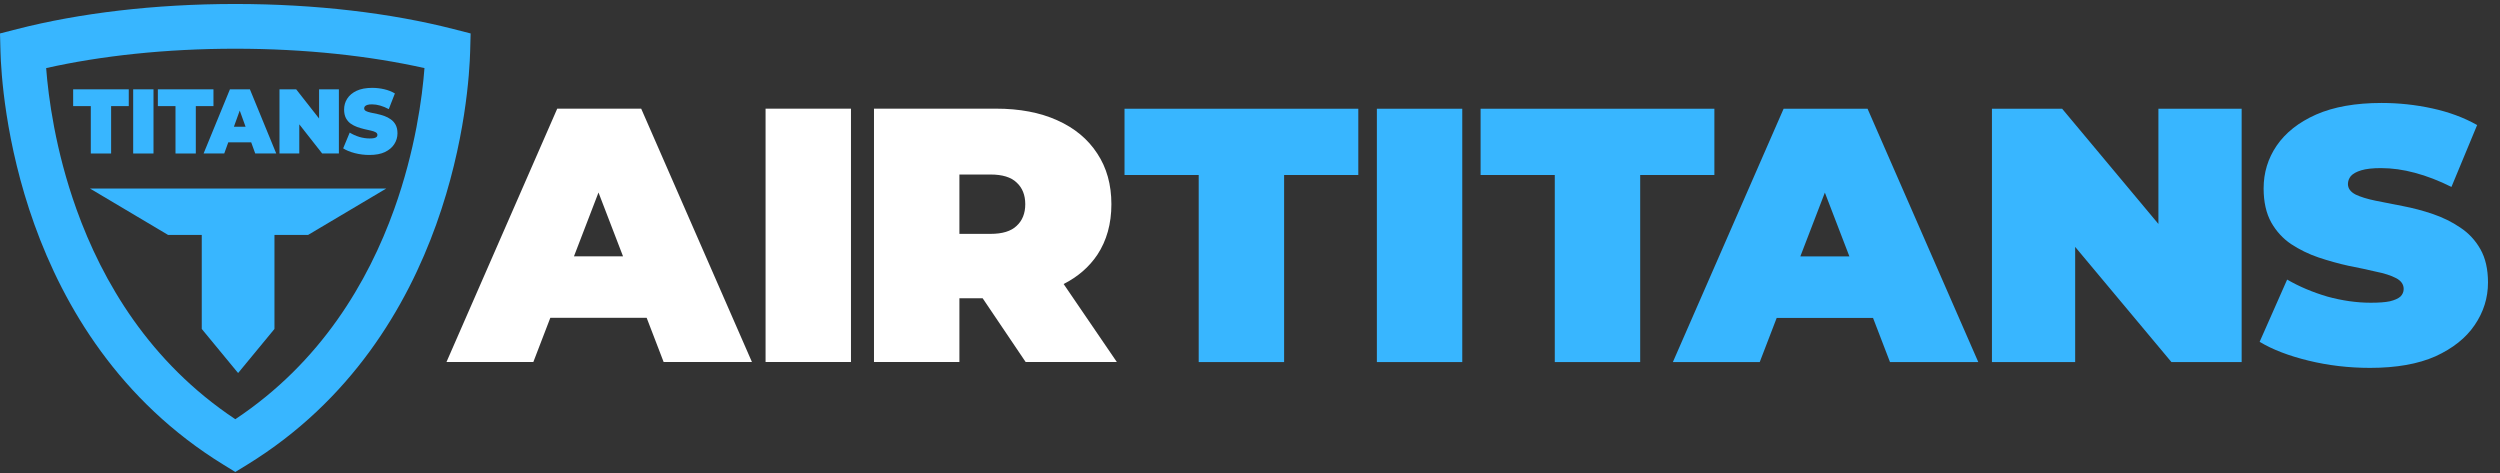
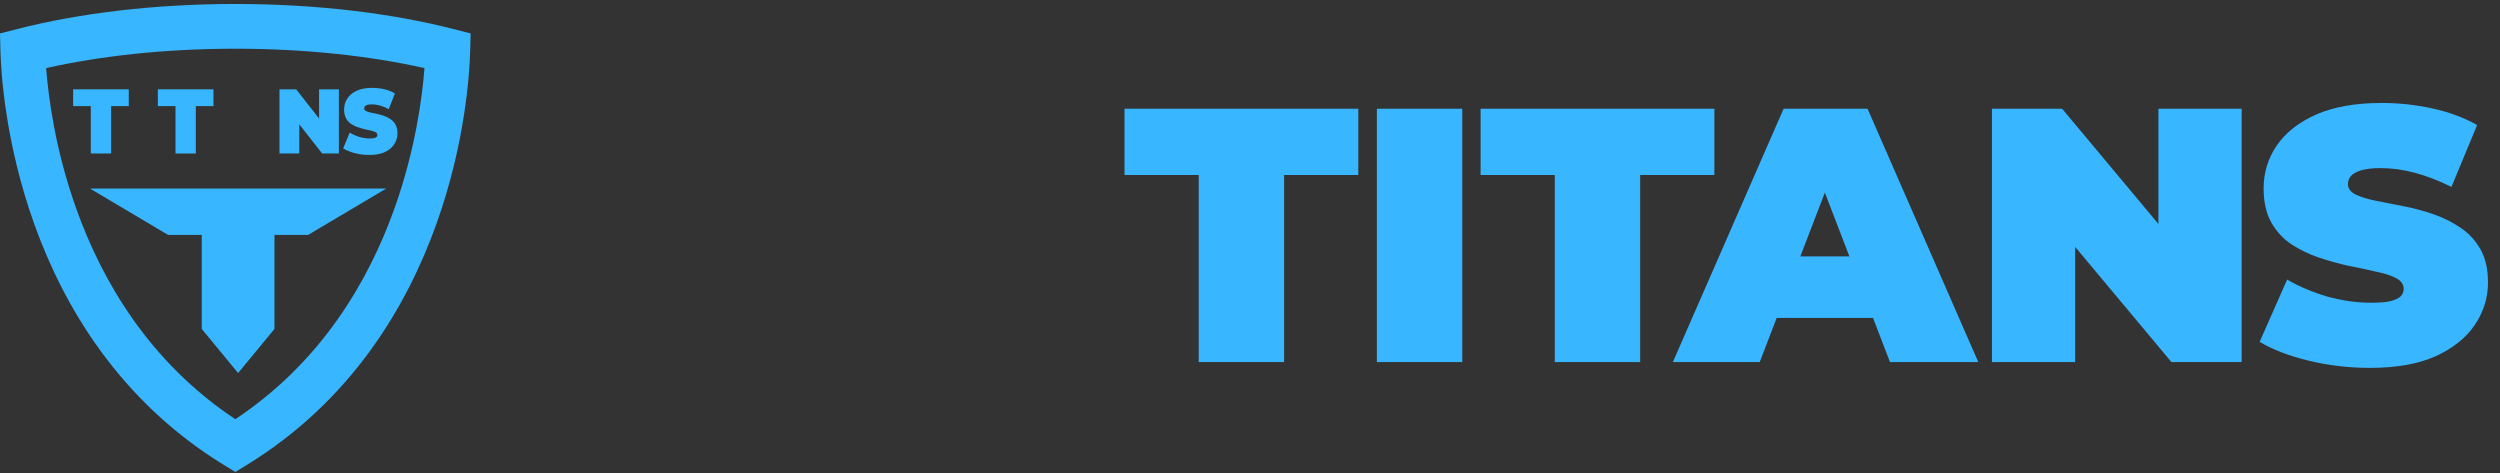
<svg xmlns="http://www.w3.org/2000/svg" width="206" height="39" viewBox="0 0 206 39" fill="none">
  <rect x="0" y="0" width="206" height="39" fill="#333333" stroke="none" />
  <g clip-path="url(#clip0_3858_731)">
    <path d="M7.41 15.533L13.847 19.357H16.625V27.106L19.62 30.738L22.616 27.106V19.357H25.389L31.83 15.533H7.41Z" fill="#38B6FF" />
-     <path d="M7.482 12.648V8.743H6.028V7.36H10.61V8.743H9.156V12.648H7.482Z" fill="#38B6FF" />
-     <path d="M10.974 12.648V7.36H12.648V12.648H10.974Z" fill="#38B6FF" />
+     <path d="M7.482 12.648V8.743H6.028V7.36H10.61V8.743H9.156V12.648Z" fill="#38B6FF" />
    <path d="M14.461 12.648V8.743H13.007V7.36H17.589V8.743H16.135V12.648H14.461Z" fill="#38B6FF" />
-     <path d="M16.776 12.648L18.946 7.36H20.592L22.762 12.648H21.031L19.428 8.206H20.081L18.478 12.648H16.776ZM18.066 11.726L18.492 10.442H20.776L21.202 11.726H18.066Z" fill="#38B6FF" />
    <path d="M23.029 12.648V7.36H24.405L26.93 10.578H26.292V7.36H27.924V12.648H26.547L24.022 9.43H24.661V12.648H23.029Z" fill="#38B6FF" />
    <path d="M30.44 12.769C30.023 12.769 29.622 12.718 29.234 12.618C28.846 12.517 28.527 12.386 28.276 12.225L28.815 10.926C29.052 11.072 29.314 11.19 29.603 11.281C29.896 11.366 30.18 11.409 30.454 11.409C30.615 11.409 30.74 11.399 30.83 11.379C30.924 11.354 30.993 11.321 31.035 11.281C31.078 11.235 31.099 11.182 31.099 11.122C31.099 11.026 31.05 10.951 30.95 10.895C30.851 10.84 30.719 10.795 30.553 10.759C30.392 10.719 30.215 10.679 30.021 10.639C29.827 10.593 29.631 10.535 29.432 10.465C29.238 10.394 29.059 10.301 28.893 10.185C28.733 10.069 28.602 9.918 28.503 9.732C28.404 9.541 28.354 9.304 28.354 9.022C28.354 8.695 28.439 8.398 28.61 8.131C28.785 7.859 29.042 7.642 29.383 7.481C29.728 7.32 30.156 7.24 30.667 7.24C31.002 7.24 31.333 7.277 31.66 7.353C31.986 7.428 32.279 7.544 32.539 7.7L32.036 8.992C31.79 8.861 31.551 8.763 31.319 8.697C31.092 8.632 30.87 8.599 30.652 8.599C30.492 8.599 30.364 8.614 30.269 8.644C30.175 8.675 30.106 8.715 30.064 8.765C30.026 8.816 30.007 8.871 30.007 8.931C30.007 9.022 30.057 9.095 30.156 9.151C30.255 9.201 30.385 9.244 30.546 9.279C30.712 9.314 30.891 9.352 31.085 9.392C31.284 9.433 31.48 9.488 31.674 9.558C31.868 9.629 32.045 9.722 32.206 9.838C32.371 9.954 32.504 10.105 32.603 10.291C32.702 10.477 32.752 10.709 32.752 10.986C32.752 11.308 32.664 11.605 32.489 11.877C32.319 12.144 32.064 12.361 31.724 12.527C31.383 12.688 30.955 12.769 30.44 12.769Z" fill="#38B6FF" />
    <path fill-rule="evenodd" clip-rule="evenodd" d="M1.424 2.392C6.525 1.086 12.726 0.328 19.39 0.328C26.055 0.328 32.256 1.086 37.356 2.392L38.78 2.756L38.741 4.226C38.698 5.879 38.372 11.734 35.948 18.489C33.521 25.253 28.949 33.023 20.355 38.299L19.39 38.891L18.426 38.299C9.832 33.023 5.26 25.253 2.832 18.489C0.408 11.734 0.082 5.879 0.039 4.226L0 2.756L1.424 2.392ZM3.803 5.611C3.984 7.979 4.549 12.36 6.302 17.244C8.446 23.221 12.334 29.855 19.39 34.542C26.447 29.855 30.334 23.221 32.479 17.244C34.231 12.36 34.796 7.979 34.977 5.611C30.497 4.605 25.151 4.014 19.39 4.014C13.63 4.014 8.284 4.605 3.803 5.611Z" fill="#38B6FF" />
    <path fill-rule="evenodd" clip-rule="evenodd" d="M190.22 29.716C191.85 30.114 193.54 30.313 195.289 30.313C197.456 30.313 199.255 29.995 200.687 29.359C202.118 28.703 203.192 27.848 203.907 26.794C204.643 25.721 205.011 24.548 205.011 23.275C205.011 22.182 204.802 21.267 204.385 20.532C203.967 19.796 203.41 19.2 202.715 18.743C202.039 18.285 201.293 17.918 200.478 17.639C199.663 17.361 198.838 17.142 198.003 16.983C197.188 16.824 196.432 16.675 195.737 16.536C195.061 16.397 194.514 16.228 194.097 16.029C193.679 15.81 193.47 15.522 193.47 15.164C193.47 14.926 193.55 14.707 193.709 14.508C193.888 14.309 194.176 14.15 194.574 14.031C194.971 13.912 195.508 13.852 196.184 13.852C197.098 13.852 198.033 13.981 198.987 14.24C199.961 14.498 200.965 14.886 201.999 15.403L204.116 10.303C203.023 9.687 201.79 9.23 200.418 8.932C199.047 8.633 197.655 8.484 196.244 8.484C194.097 8.484 192.297 8.802 190.846 9.439C189.415 10.075 188.331 10.93 187.596 12.003C186.88 13.057 186.522 14.23 186.522 15.522C186.522 16.635 186.731 17.57 187.148 18.325C187.566 19.061 188.113 19.657 188.788 20.114C189.484 20.572 190.24 20.939 191.055 21.218C191.89 21.496 192.715 21.725 193.53 21.904C194.345 22.063 195.091 22.222 195.766 22.381C196.462 22.52 197.019 22.699 197.436 22.917C197.854 23.136 198.063 23.434 198.063 23.812C198.063 24.051 197.973 24.259 197.794 24.438C197.615 24.597 197.327 24.727 196.929 24.826C196.552 24.905 196.025 24.945 195.349 24.945C194.196 24.945 193.003 24.776 191.771 24.438C190.558 24.08 189.454 23.613 188.46 23.037L186.194 28.166C187.248 28.802 188.59 29.319 190.22 29.716ZM98.773 14.419V29.836H105.811V14.419H111.924V8.961H92.66V14.419H98.773ZM113.454 8.961V29.836H120.491V8.961H113.454ZM128.114 29.836V14.419H122.001V8.961H141.265V14.419H135.151V29.836H128.114ZM146.969 8.961L137.844 29.836H145.001L146.399 26.198H154.338L155.736 29.836H163.012L153.887 8.961H146.969ZM152.39 21.128L150.369 15.87L148.348 21.128H152.39ZM164.136 29.836V8.961H169.921L177.853 18.453V8.961H184.712V29.836H178.927L170.994 20.344V29.836H164.136Z" fill="#38B6FF" />
-     <path fill-rule="evenodd" clip-rule="evenodd" d="M36.791 29.827L45.916 8.953H52.834L61.959 29.827H54.683L53.285 26.189H45.346L43.948 29.827H36.791ZM49.316 15.862L51.337 21.12H47.295L49.316 15.862ZM63.083 29.827V8.953H70.12V29.827H63.083ZM72.017 8.953V29.827H79.055V24.579H80.972L84.512 29.827H92.026L87.643 23.403C88.816 22.806 89.741 22.005 90.416 21.001C91.192 19.828 91.579 18.436 91.579 16.826C91.579 15.215 91.192 13.824 90.416 12.651C89.641 11.458 88.537 10.543 87.106 9.907C85.695 9.271 84.015 8.953 82.067 8.953H72.017ZM79.055 19.271H81.619C82.593 19.271 83.309 19.052 83.766 18.615C84.243 18.178 84.482 17.581 84.482 16.826C84.482 16.07 84.243 15.474 83.766 15.037C83.309 14.599 82.593 14.38 81.619 14.38H79.055V19.271Z" fill="white" />
  </g>
  <defs>
    <clipPath id="clip0_3858_731">
      <rect width="205.01" height="38.563" fill="white" transform="translate(0 0.328)" />
    </clipPath>
  </defs>
</svg>